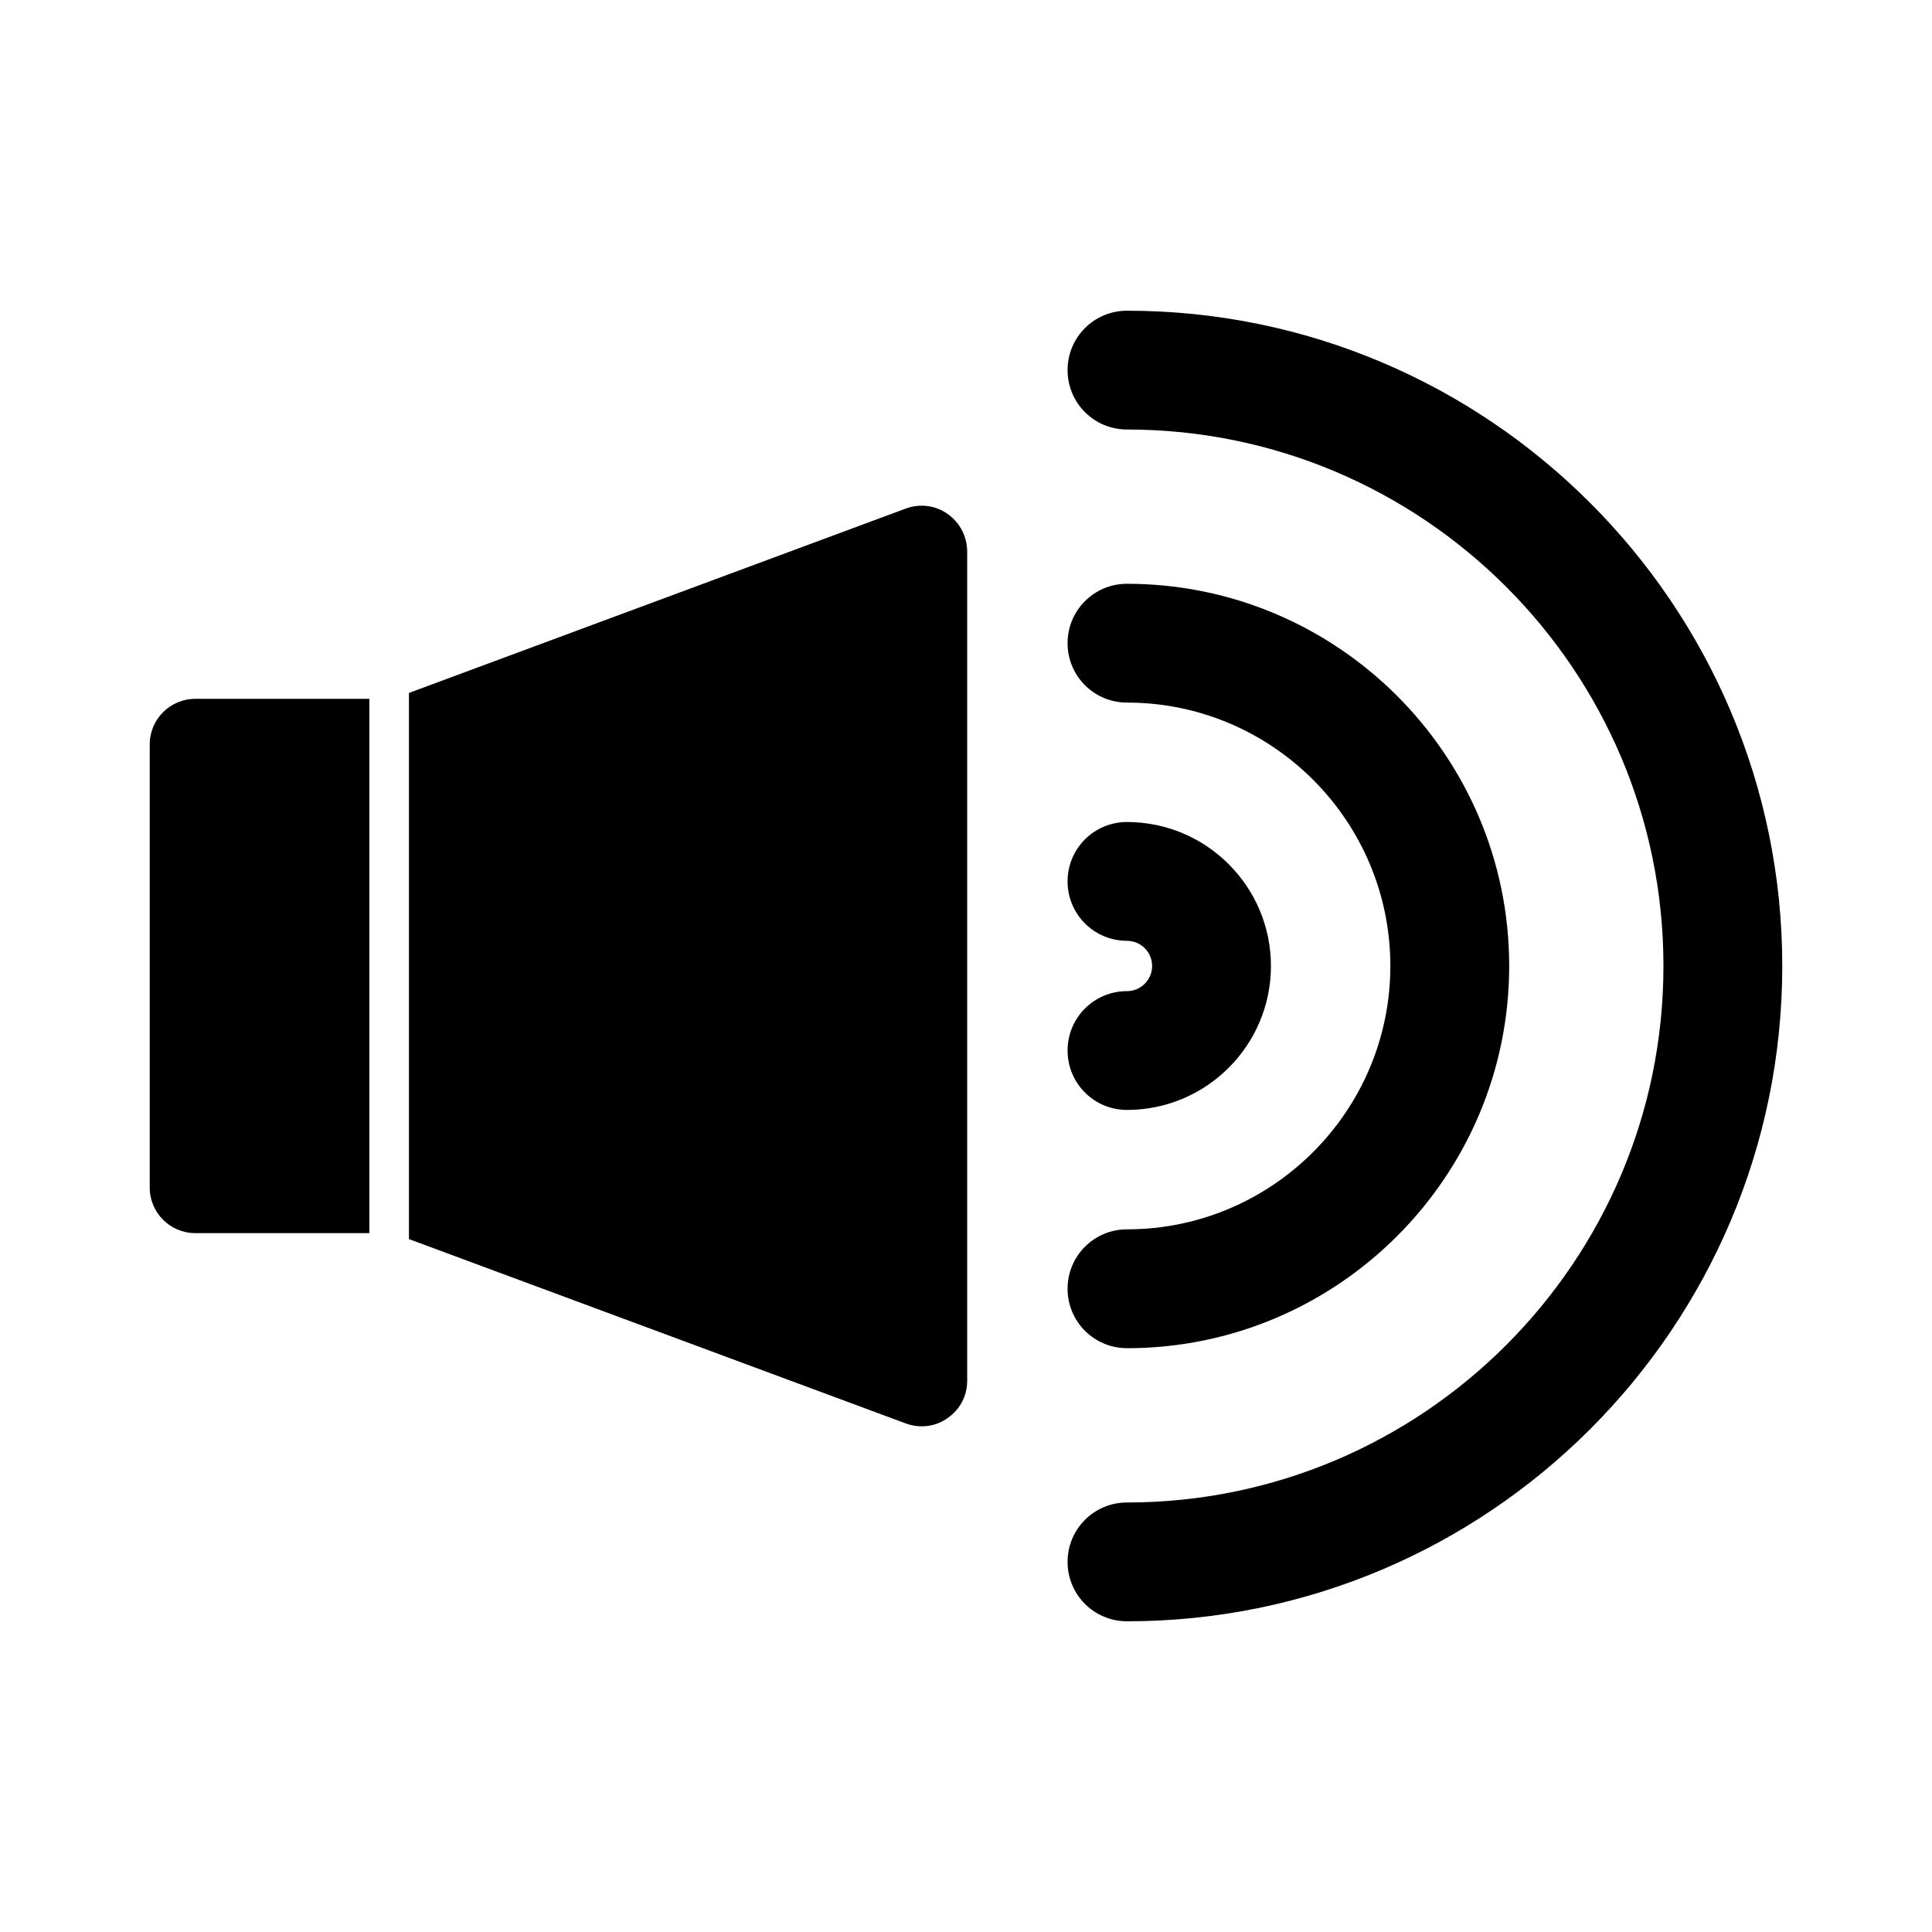
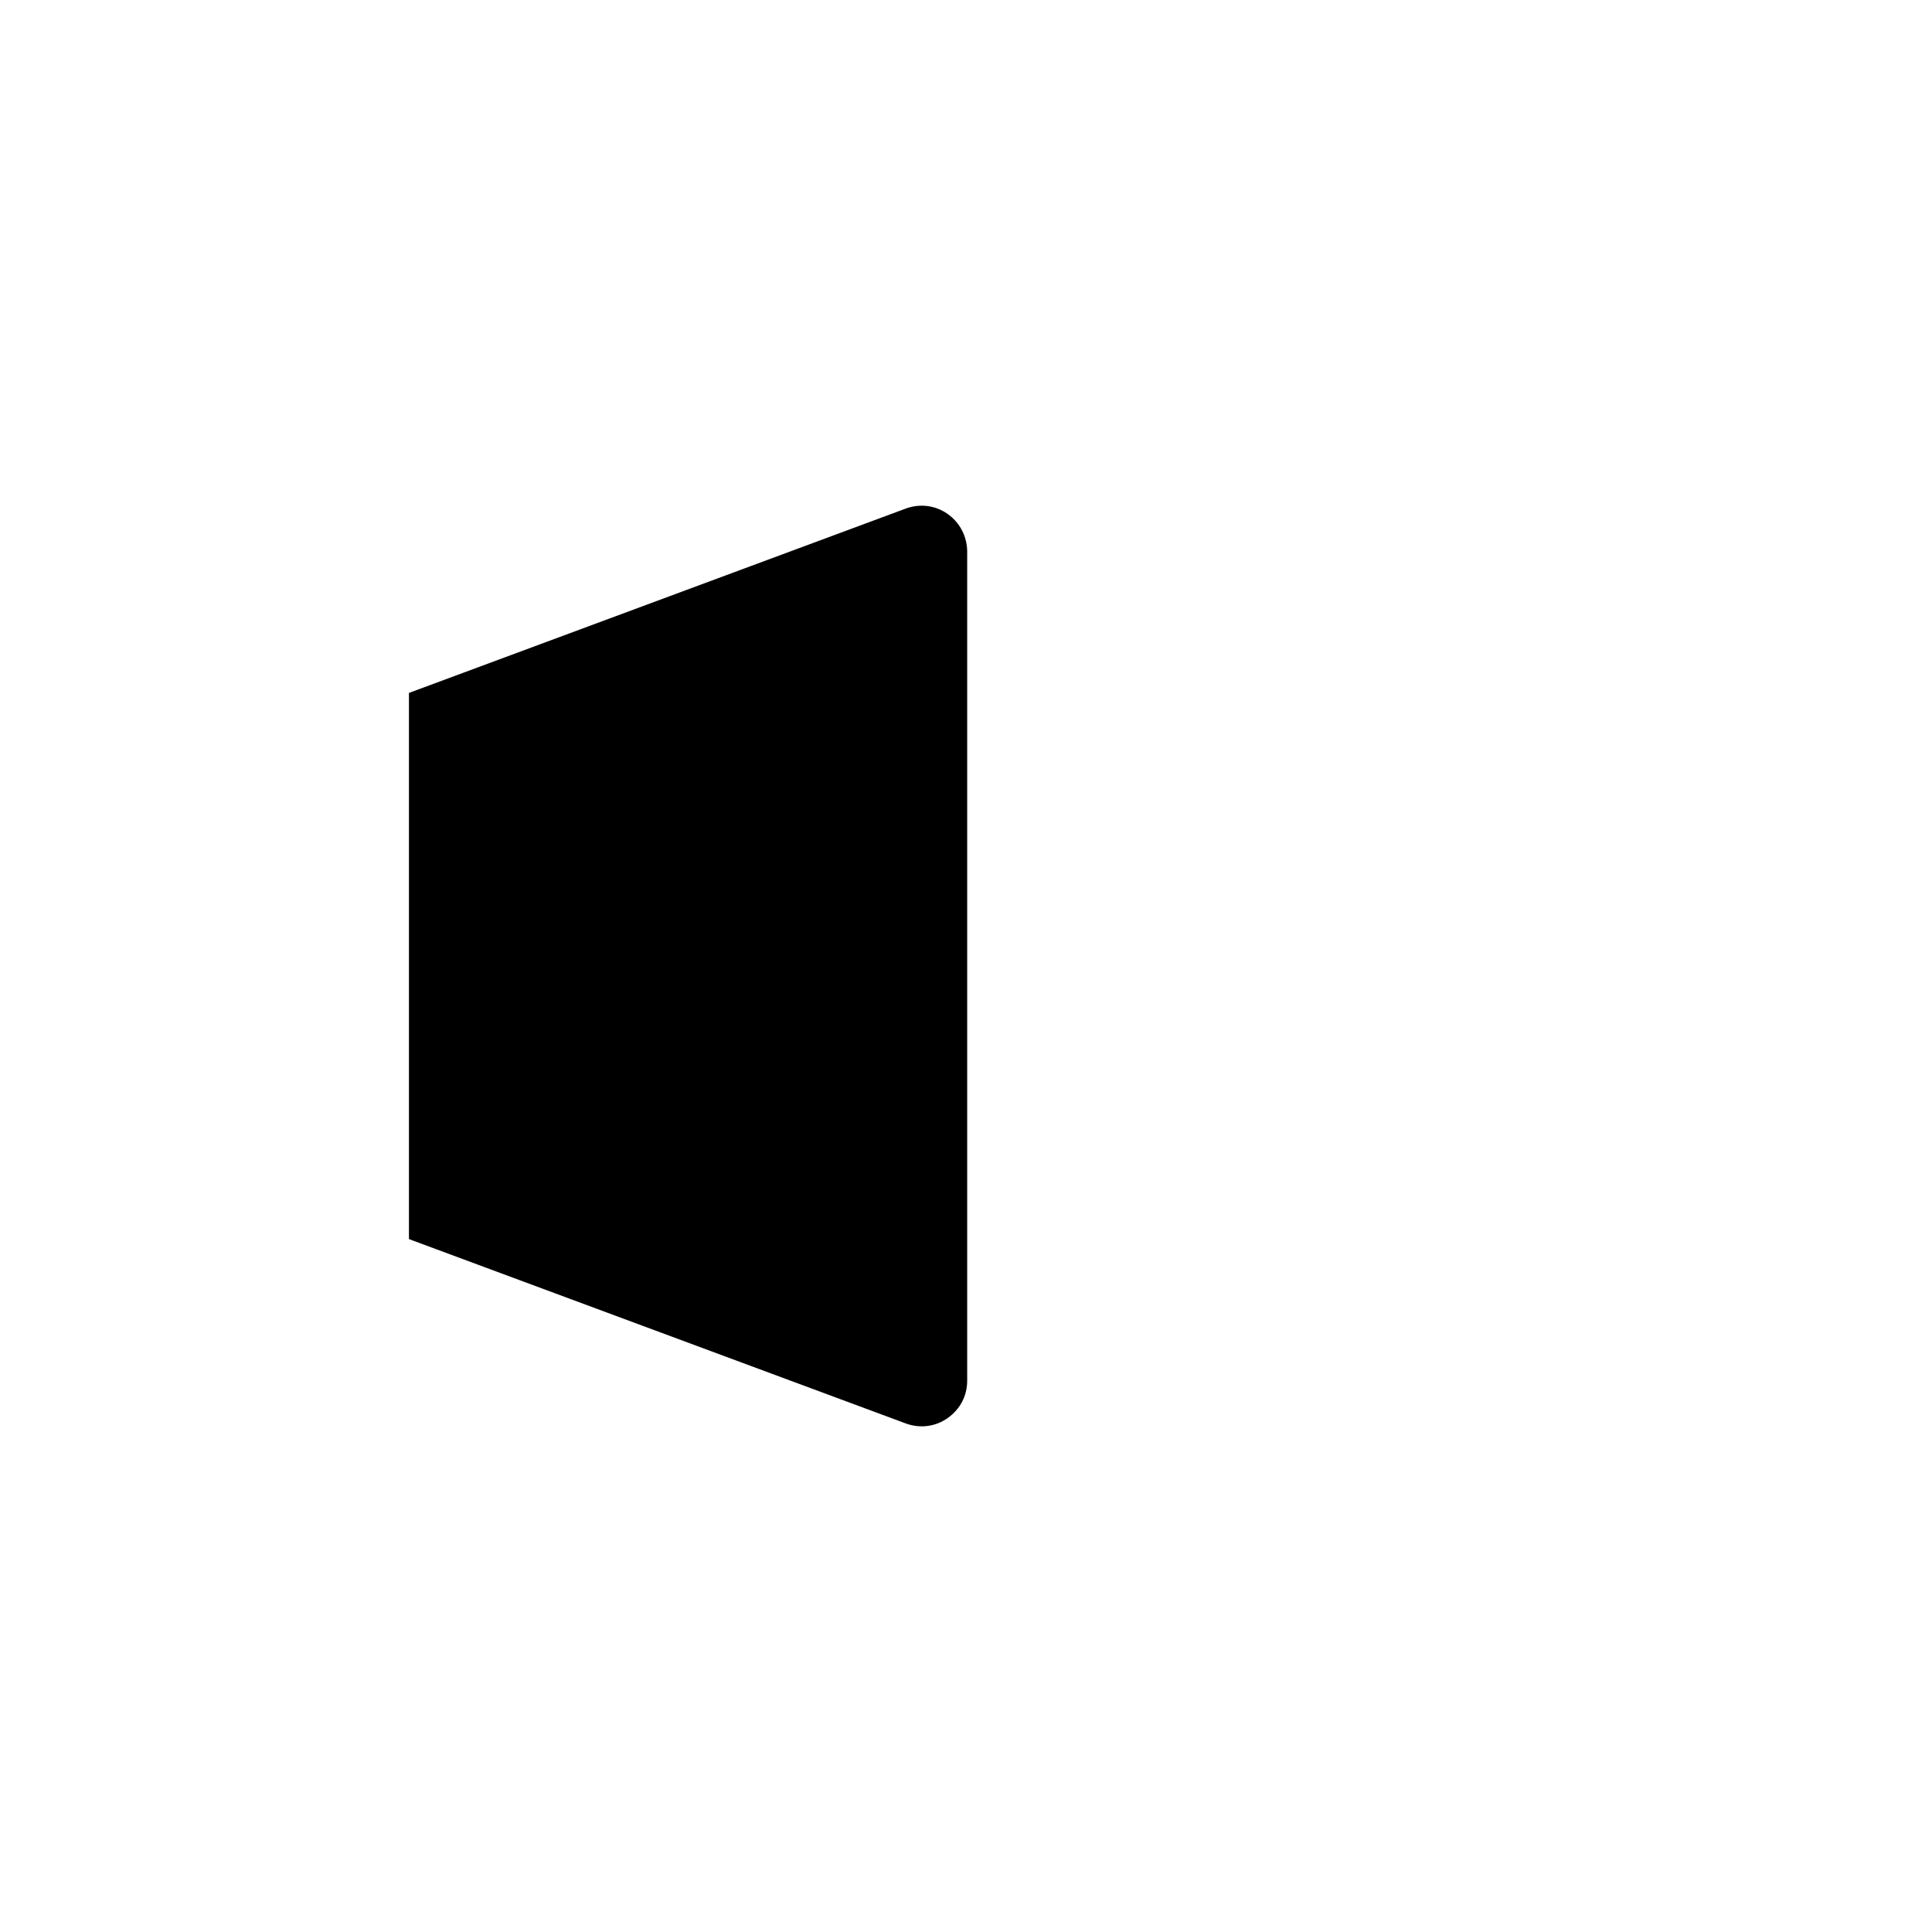
<svg xmlns="http://www.w3.org/2000/svg" fill="#000000" width="800px" height="800px" version="1.1" viewBox="144 144 512 512">
  <g>
    <path d="m395.12 280.19c-3.305-2.309-7.348-2.781-11.074-1.418l-131.67 48.859v144.74l131.67 48.859c3.727 1.363 7.82 0.891 11.074-1.418 3.305-2.309 5.195-5.879 5.195-9.918v-219.79c-0.051-3.988-1.941-7.609-5.195-9.918z" />
-     <path d="m241.88 470.79v-141.59h-46.129c-6.664 0-12.07 5.406-12.07 12.07v117.45c0 6.664 5.406 12.07 12.07 12.07z" />
-     <path d="m442.66 226.34c-8.711 0-15.742 7.031-15.742 15.742 0 8.711 7.031 15.742 15.742 15.742 78.406 0 142.17 63.762 142.17 142.17 0 78.41-63.812 142.18-142.17 142.18-8.711 0-15.742 7.031-15.742 15.742 0 8.711 7.031 15.742 15.742 15.742 95.777 0 173.66-77.879 173.66-173.66 0-95.773-77.93-173.66-173.66-173.66z" />
-     <path d="m442.66 501.29c55.84 0 101.29-45.449 101.29-101.29 0-55.84-45.449-101.29-101.29-101.29-8.711 0-15.742 7.031-15.742 15.742 0 8.711 7.031 15.742 15.742 15.742 38.52 0 69.797 31.332 69.797 69.797 0 38.469-31.332 69.797-69.797 69.797-8.711 0-15.742 7.031-15.742 15.742 0 8.719 7.031 15.75 15.742 15.75z" />
-     <path d="m442.66 406.66c-8.711 0-15.742 7.031-15.742 15.742s7.031 15.742 15.742 15.742c21.043 0 38.152-17.109 38.152-38.152 0-21.043-17.109-38.152-38.152-38.152-8.711 0-15.742 7.031-15.742 15.742 0 8.711 7.031 15.742 15.742 15.742 3.672 0 6.664 2.992 6.664 6.664 0 3.68-2.988 6.672-6.664 6.672z" />
  </g>
</svg>